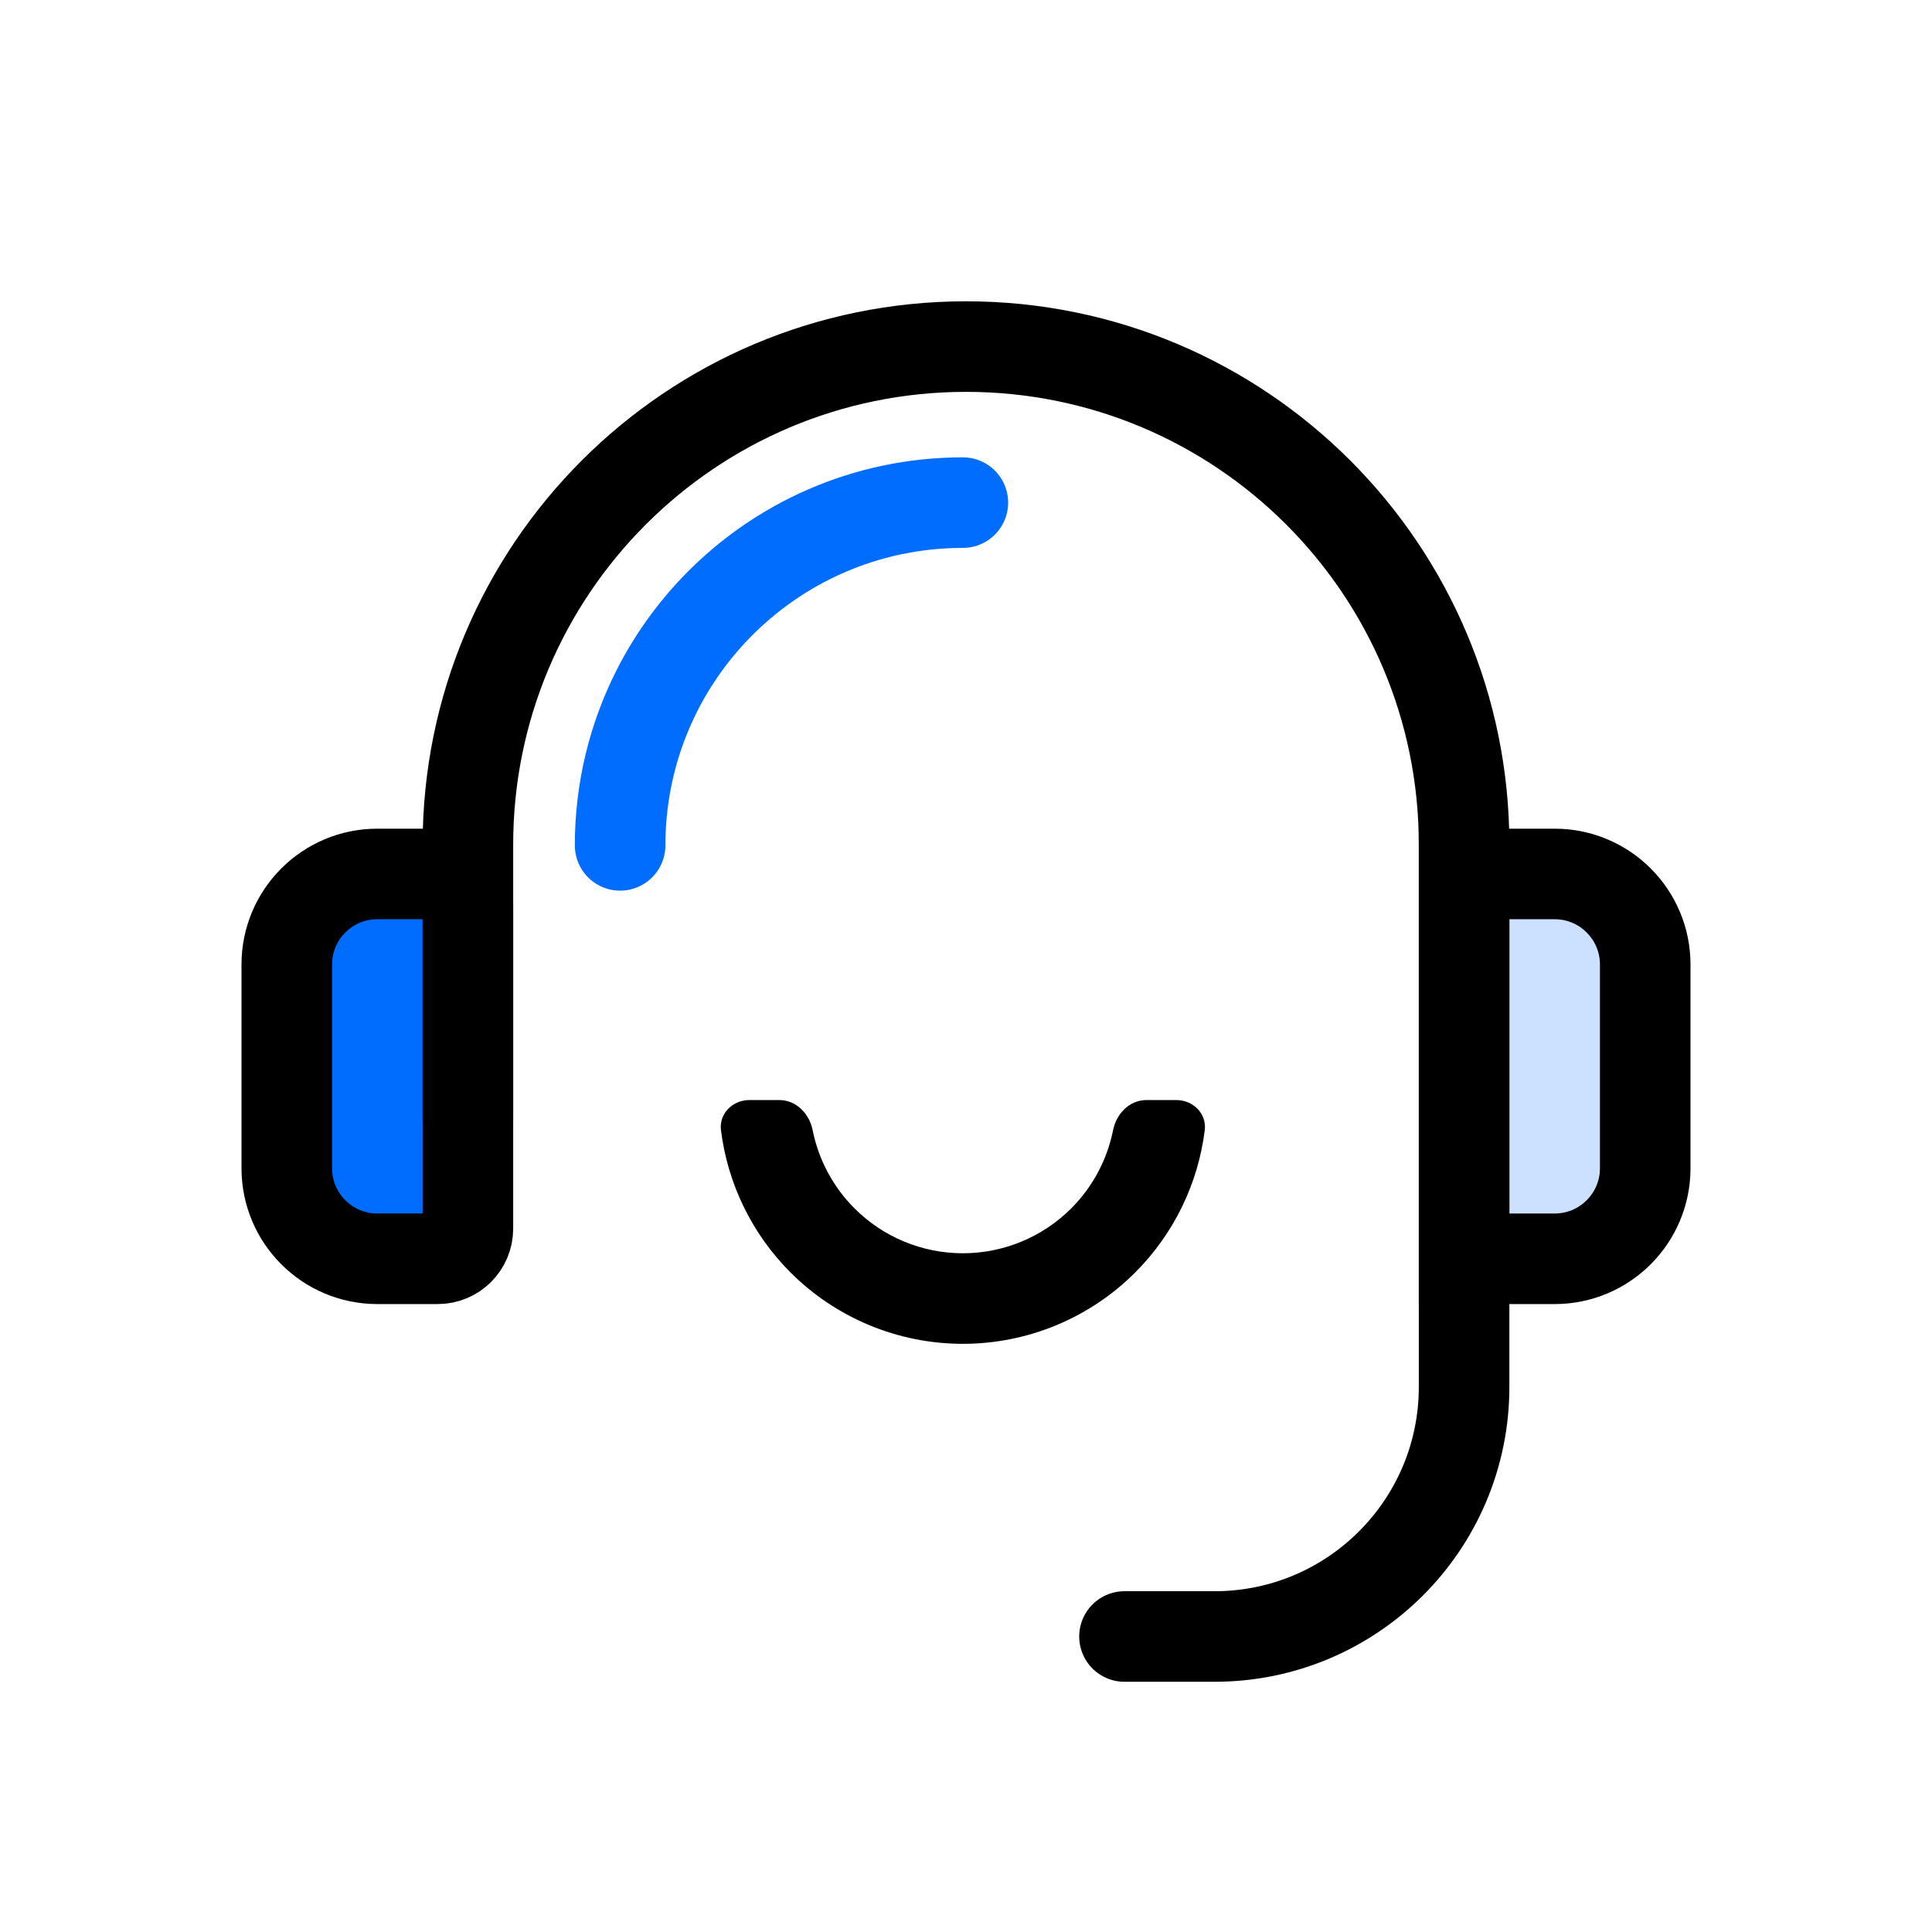
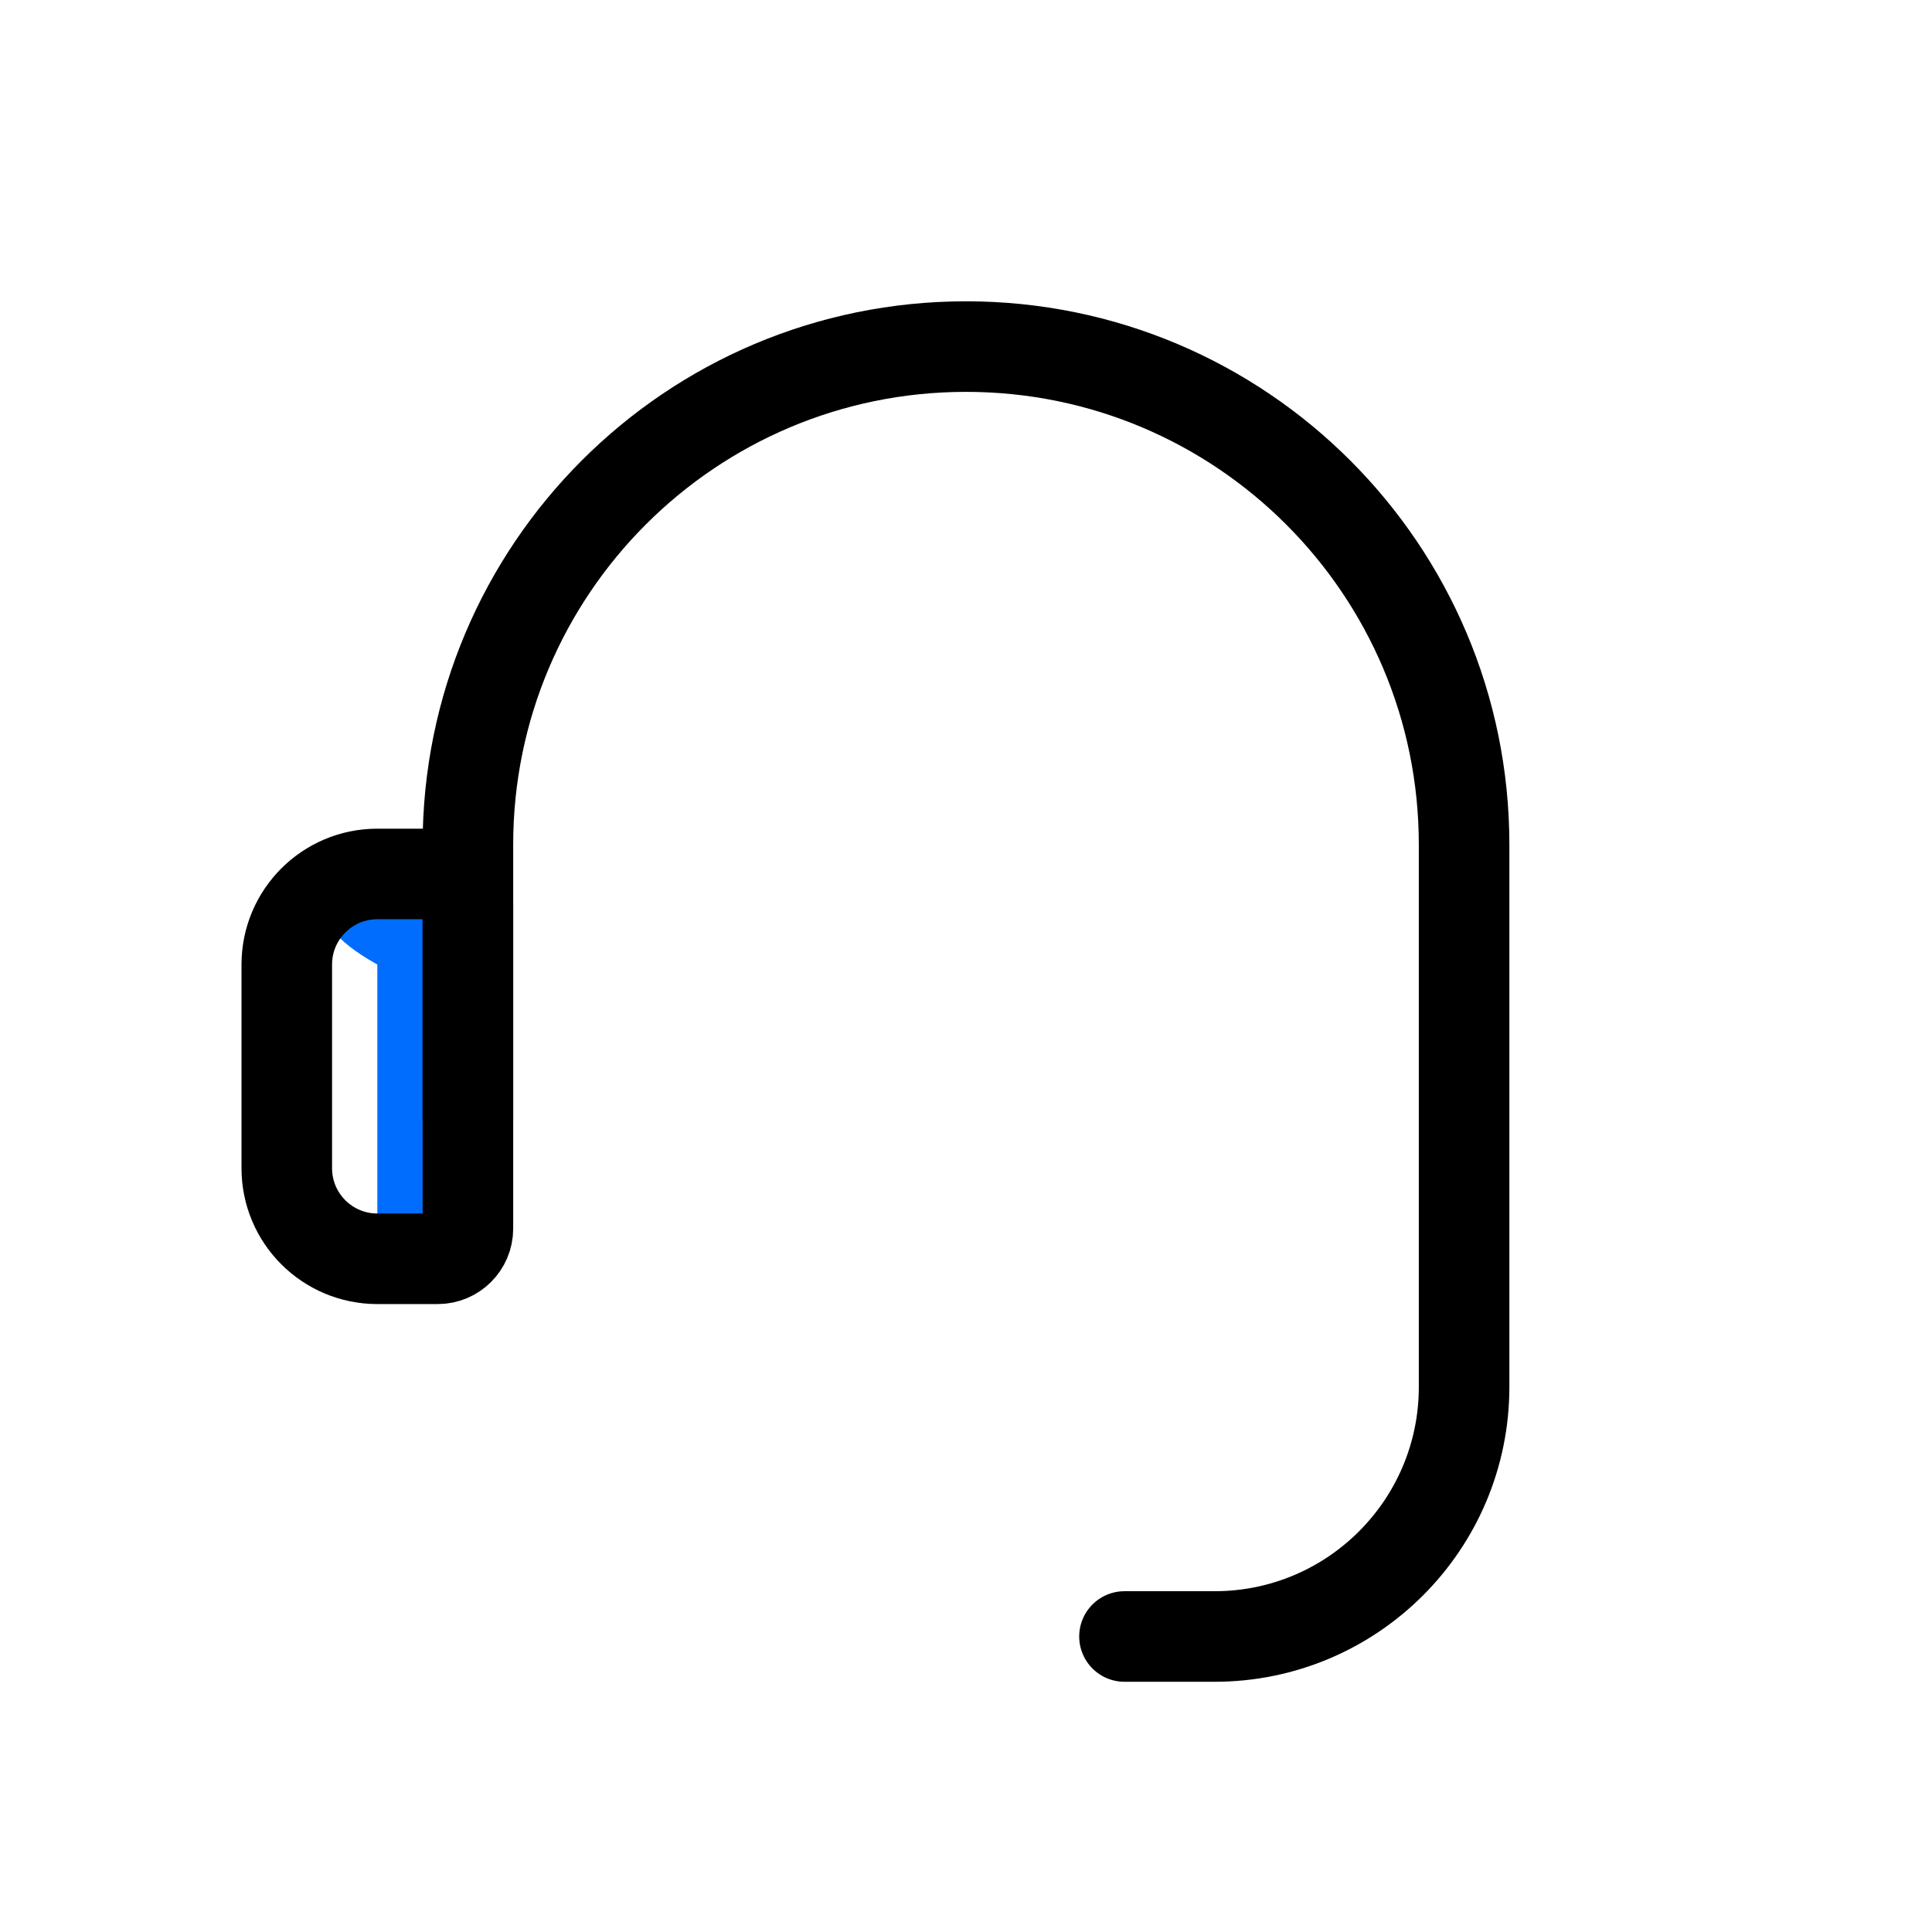
<svg xmlns="http://www.w3.org/2000/svg" width="64" height="64" viewBox="0 0 64 64" fill="none">
-   <path d="M12.5 28.951H14.5C15.052 28.951 15.5 29.399 15.5 29.951V40.699C15.5 41.252 15.052 41.699 14.5 41.699H12.5C10.843 41.699 9.5 40.356 9.5 38.699V31.951C9.5 30.294 10.843 28.951 12.5 28.951Z" fill="#006DFF" />
-   <path fill-rule="evenodd" clip-rule="evenodd" d="M26.186 42.151C24.909 40.874 24.104 39.213 23.883 37.439C23.815 36.891 24.269 36.441 24.821 36.441H25.821C26.374 36.441 26.811 36.893 26.919 37.435C27.114 38.411 27.594 39.316 28.308 40.03C29.259 40.982 30.55 41.516 31.896 41.516C33.242 41.516 34.533 40.982 35.485 40.03C36.199 39.316 36.678 38.411 36.873 37.435C36.981 36.893 37.419 36.441 37.971 36.441H38.971C39.523 36.441 39.977 36.891 39.909 37.439C39.688 39.213 38.883 40.874 37.606 42.151C36.092 43.666 34.038 44.516 31.896 44.516C29.755 44.516 27.701 43.666 26.186 42.151Z" fill="black" />
+   <path d="M12.5 28.951H14.5C15.052 28.951 15.5 29.399 15.5 29.951V40.699C15.5 41.252 15.052 41.699 14.5 41.699H12.5V31.951C9.5 30.294 10.843 28.951 12.5 28.951Z" fill="#006DFF" />
  <path d="M15.5 37.066V27.981C15.5 18.869 22.887 11.481 32 11.481V11.481C41.113 11.481 48.5 18.869 48.5 27.981V45.944C48.5 50.51 44.799 54.211 40.233 54.211H37.25" stroke="black" stroke-width="3" stroke-linecap="round" />
  <path d="M12.5 28.951H14.5C15.052 28.951 15.5 29.399 15.5 29.951V40.699C15.5 41.252 15.052 41.699 14.5 41.699H12.5C10.843 41.699 9.5 40.356 9.5 38.699V31.951C9.5 30.294 10.843 28.951 12.5 28.951Z" stroke="black" stroke-width="3" />
-   <path d="M48.5 28.951H51.5C53.157 28.951 54.5 30.294 54.5 31.951V38.699C54.5 40.356 53.157 41.699 51.5 41.699H48.5V28.951Z" fill="#006DFF" fill-opacity="0.2" stroke="black" stroke-width="3" />
-   <path d="M20.542 28.004C20.542 26.162 20.981 24.422 21.76 22.883C22.283 21.849 22.96 20.906 23.761 20.083C24.778 19.039 25.995 18.189 27.349 17.597C28.742 16.988 30.279 16.65 31.896 16.65" stroke="#006DFF" stroke-width="3" stroke-linecap="round" />
</svg>